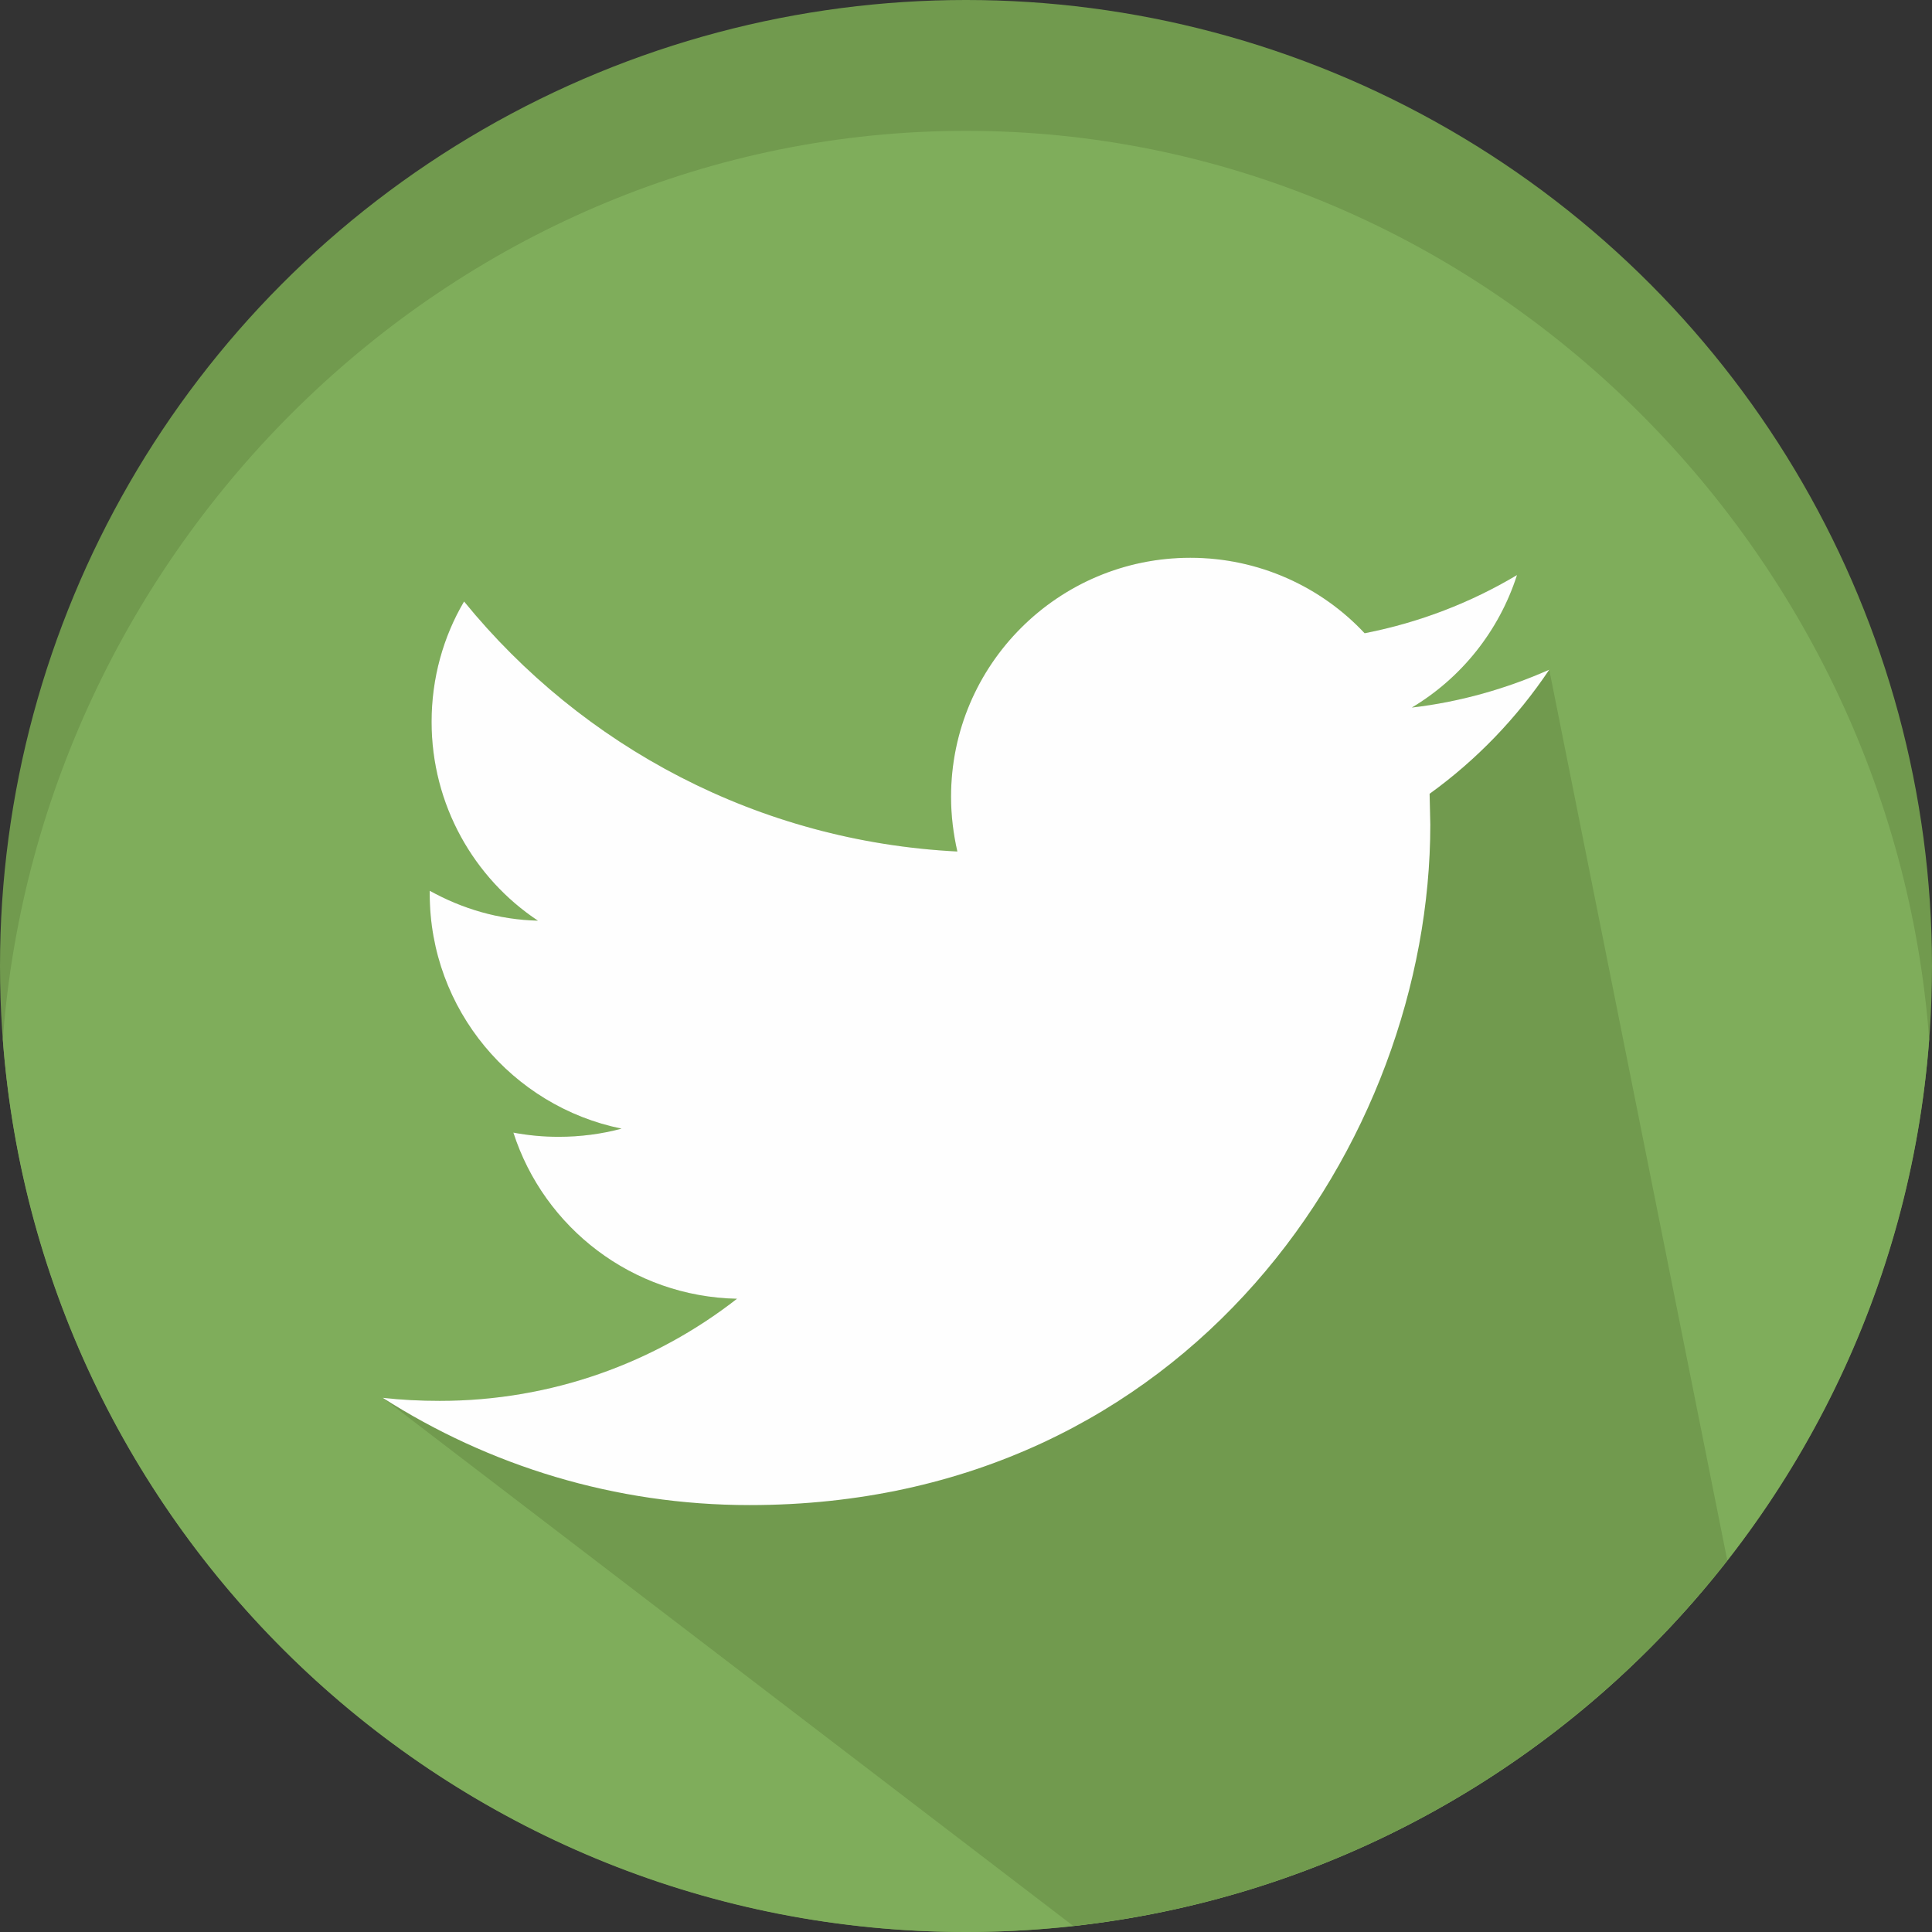
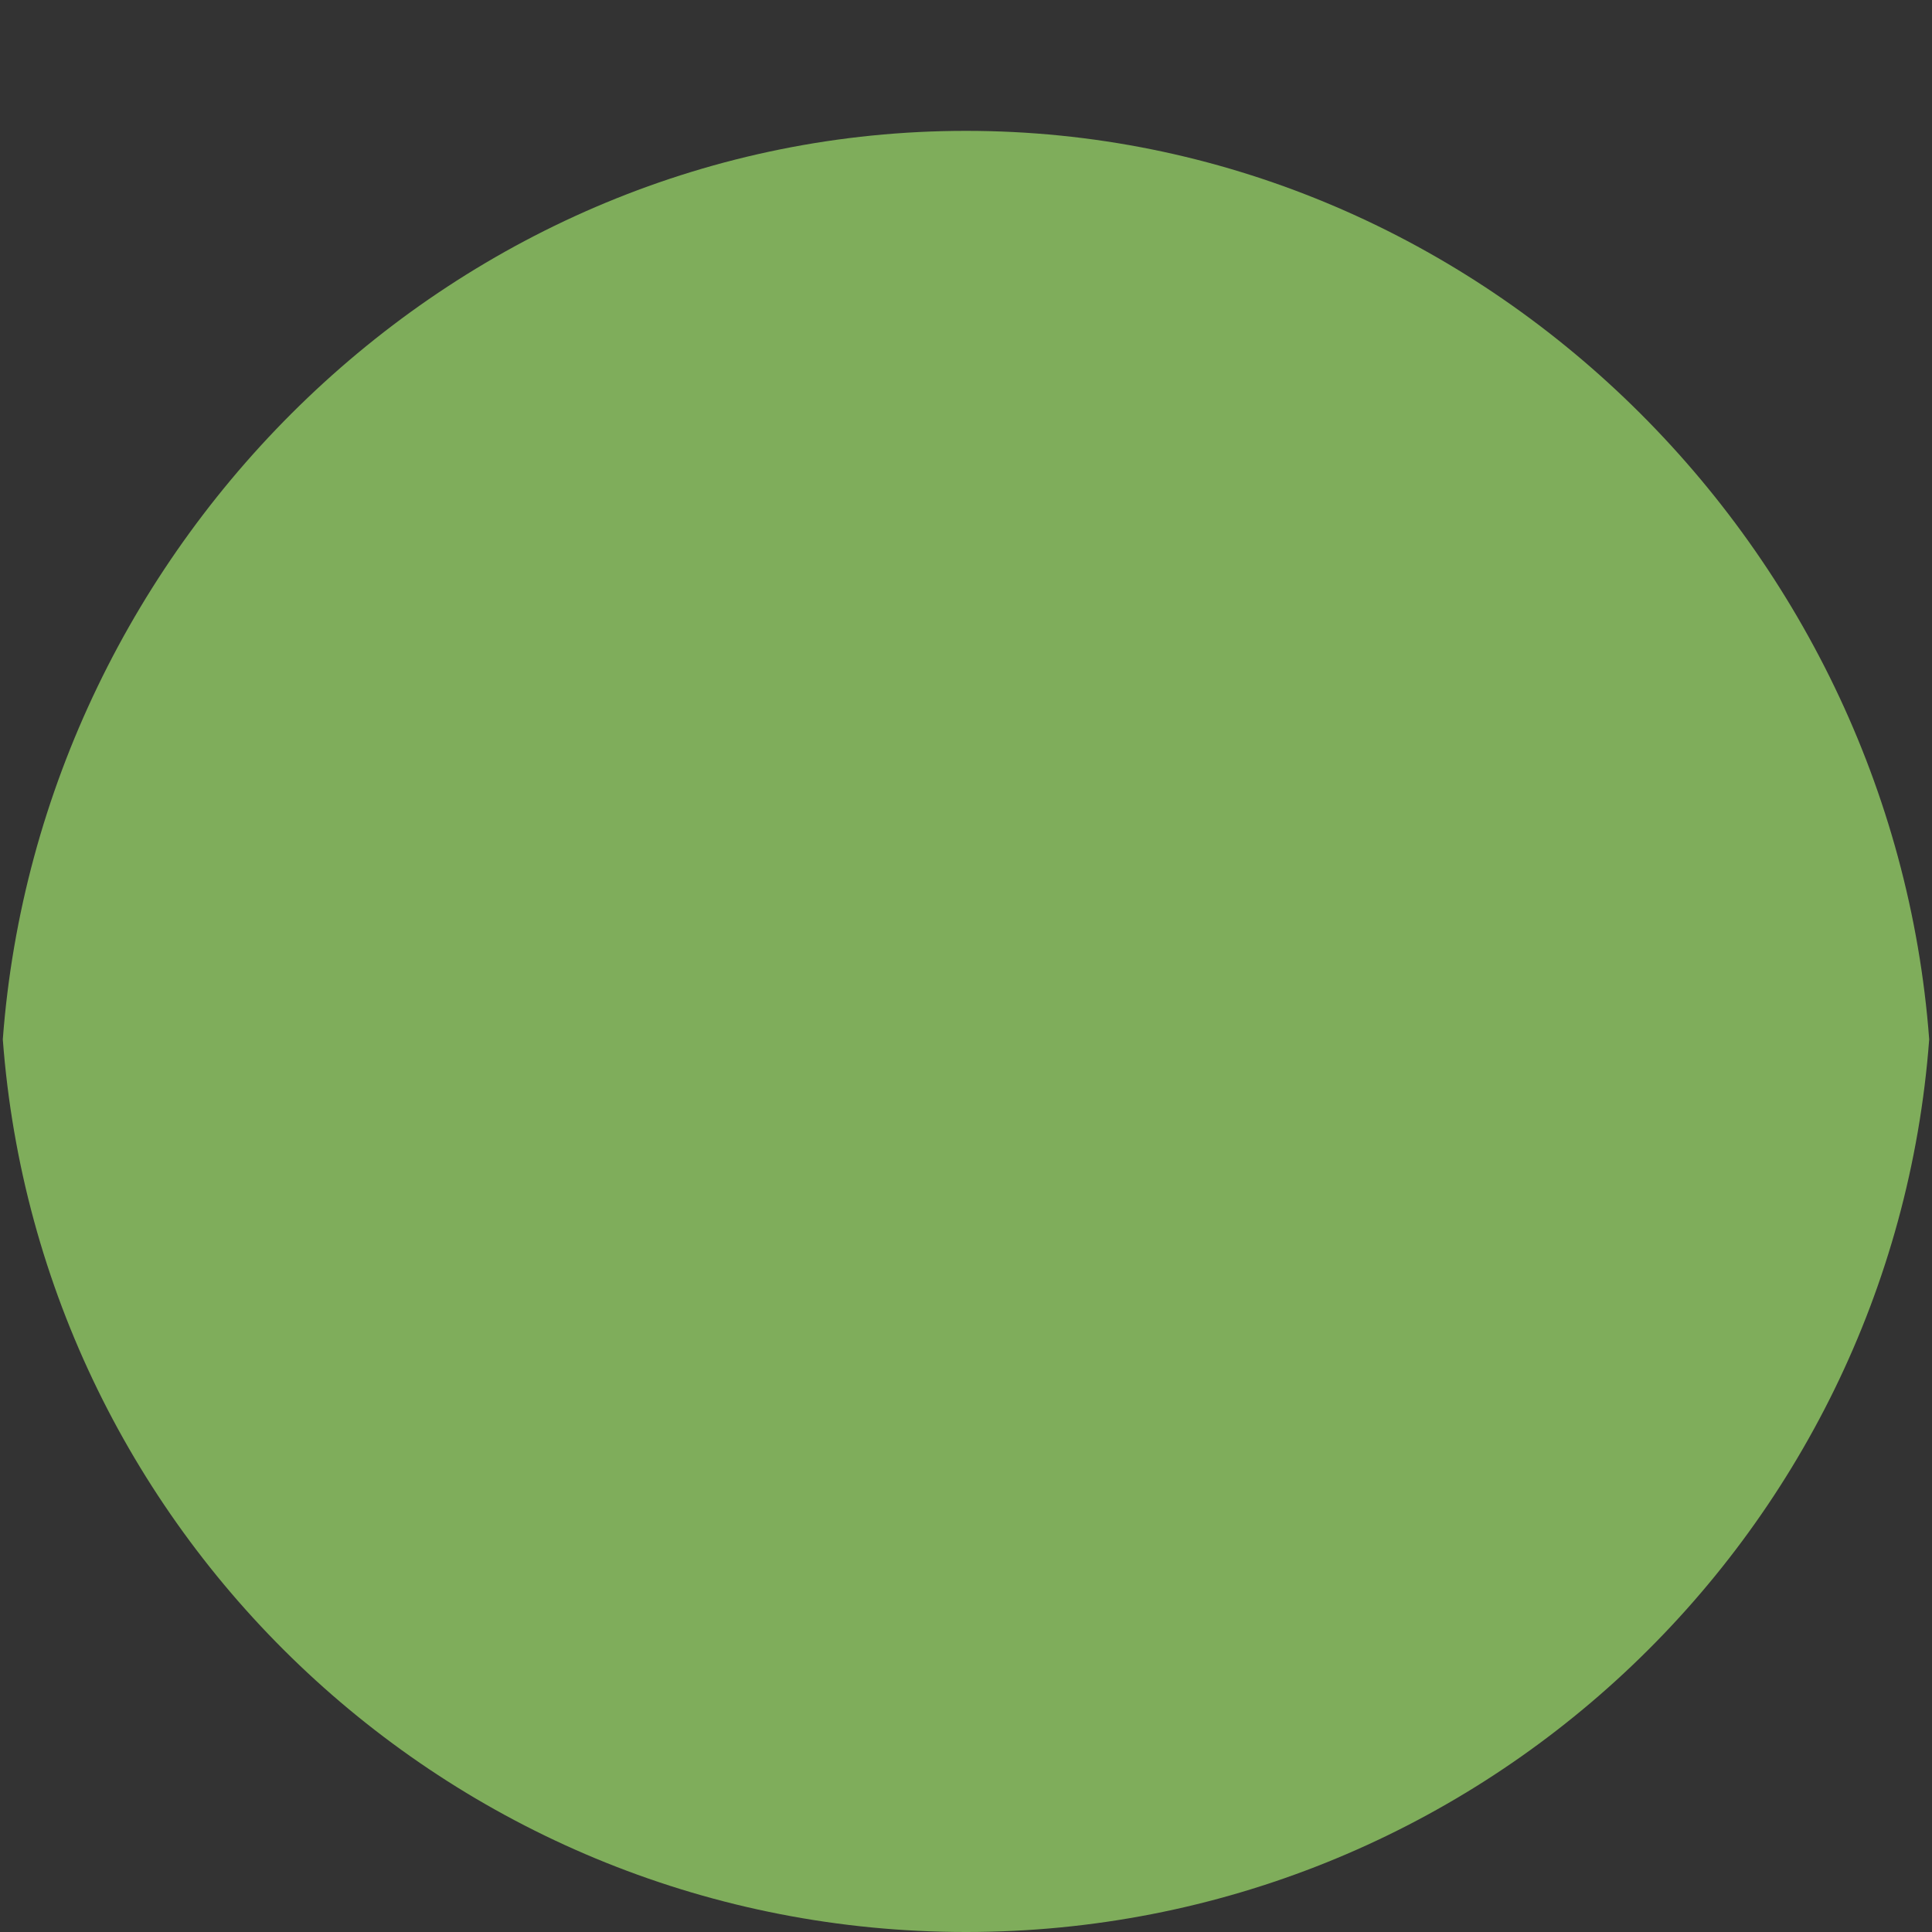
<svg xmlns="http://www.w3.org/2000/svg" height="8.268in" style="shape-rendering:geometricPrecision; text-rendering:geometricPrecision; image-rendering:optimizeQuality; fill-rule:evenodd; clip-rule:evenodd" version="1.1" viewBox="0 0 8268 8268" width="8.268in" xml:space="preserve">
  <rect x="0" y="0" width="8268" height="8268" fill="#333333" stroke="none" />
  <defs>
    <style type="text/css">
   
    .fil3 {fill:#FEFEFE}
    .fil0 {fill:#719A4E}
    .fil2 {fill:#719A4E}
    .fil1 {fill:#7FAD5B}
   
  </style>
  </defs>
  <g id="Layer_x0020_1">
-     <circle class="fil0" cx="4134" cy="4134" r="4134" />
    <path class="fil1" d="M8256 4448c-160,2136 -1945,3820 -4122,3820 -2178,0 -3962,-1684 -4122,-3820 160,-2137 1944,-3888 4122,-3888 2177,0 3962,1751 4122,3888z" />
-     <path class="fil2" d="M7392 6678c-668,854 -1664,1439 -2799,1564l-2955 -2260c81,9 161,13 244,13 479,0 921,-163 1272,-437 -448,-9 -826,-304 -957,-711 64,12 128,18 194,18 92,0 184,-12 269,-35 -467,-95 -821,-509 -821,-1005l0 -13c139,77 295,124 463,128 -274,-182 -455,-496 -455,-851 0,-187 50,-364 139,-515 505,620 1259,1027 2111,1070 -17,-75 -27,-153 -27,-234 0,-565 459,-1023 1024,-1023 294,0 561,125 746,323 235,-46 454,-131 652,-249 -77,240 -239,441 -450,567 207,-24 405,-81 588,-162l762 3812z" />
-     <path class="fil3" d="M6630 2866c-183,81 -381,138 -588,162 211,-126 373,-327 450,-567 -198,118 -417,203 -652,249 -185,-198 -452,-323 -746,-323 -565,0 -1024,458 -1024,1023 0,81 10,159 27,234 -852,-43 -1606,-450 -2111,-1070 -89,151 -139,328 -139,515 0,355 181,669 455,851 -168,-4 -324,-51 -463,-128l0 13c0,496 354,910 821,1005 -85,23 -177,35 -269,35 -66,0 -130,-6 -194,-18 131,407 509,702 957,711 -351,274 -793,437 -1272,437 -83,0 -163,-4 -244,-13 454,290 992,459 1570,459 1883,0 2913,-1559 2913,-2912l-3 -132c201,-145 374,-325 512,-531z" />
  </g>
</svg>